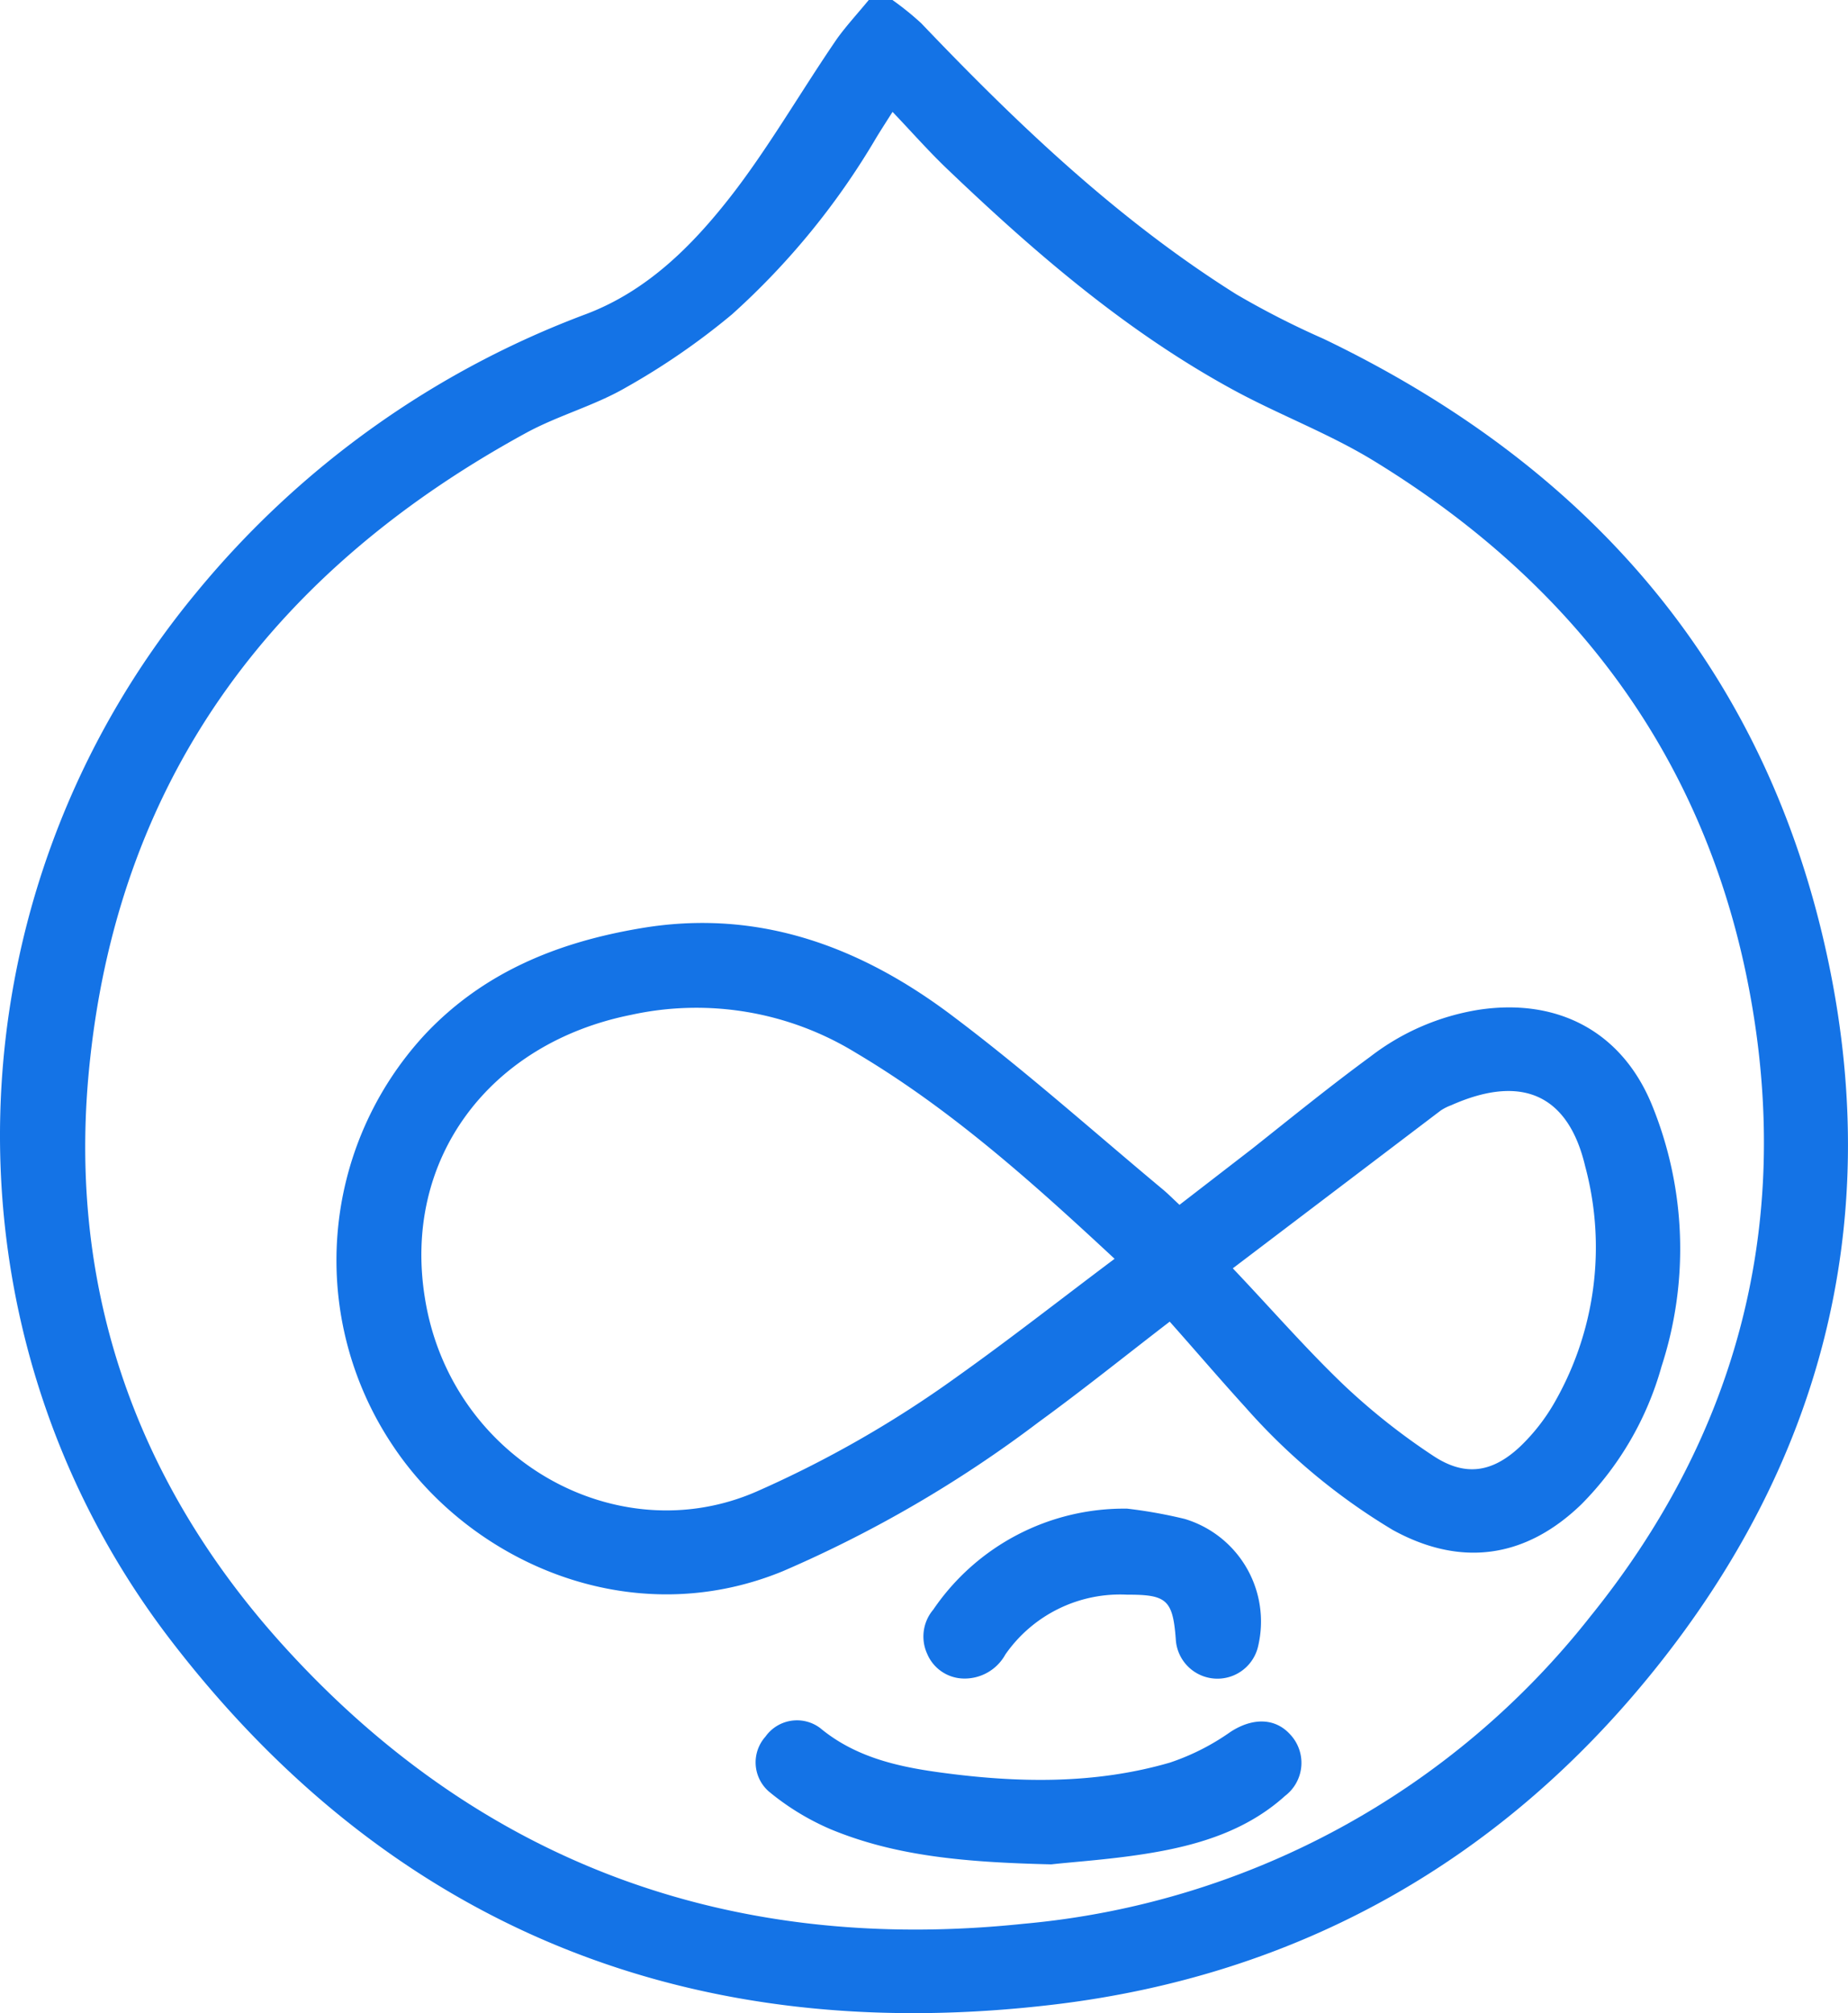
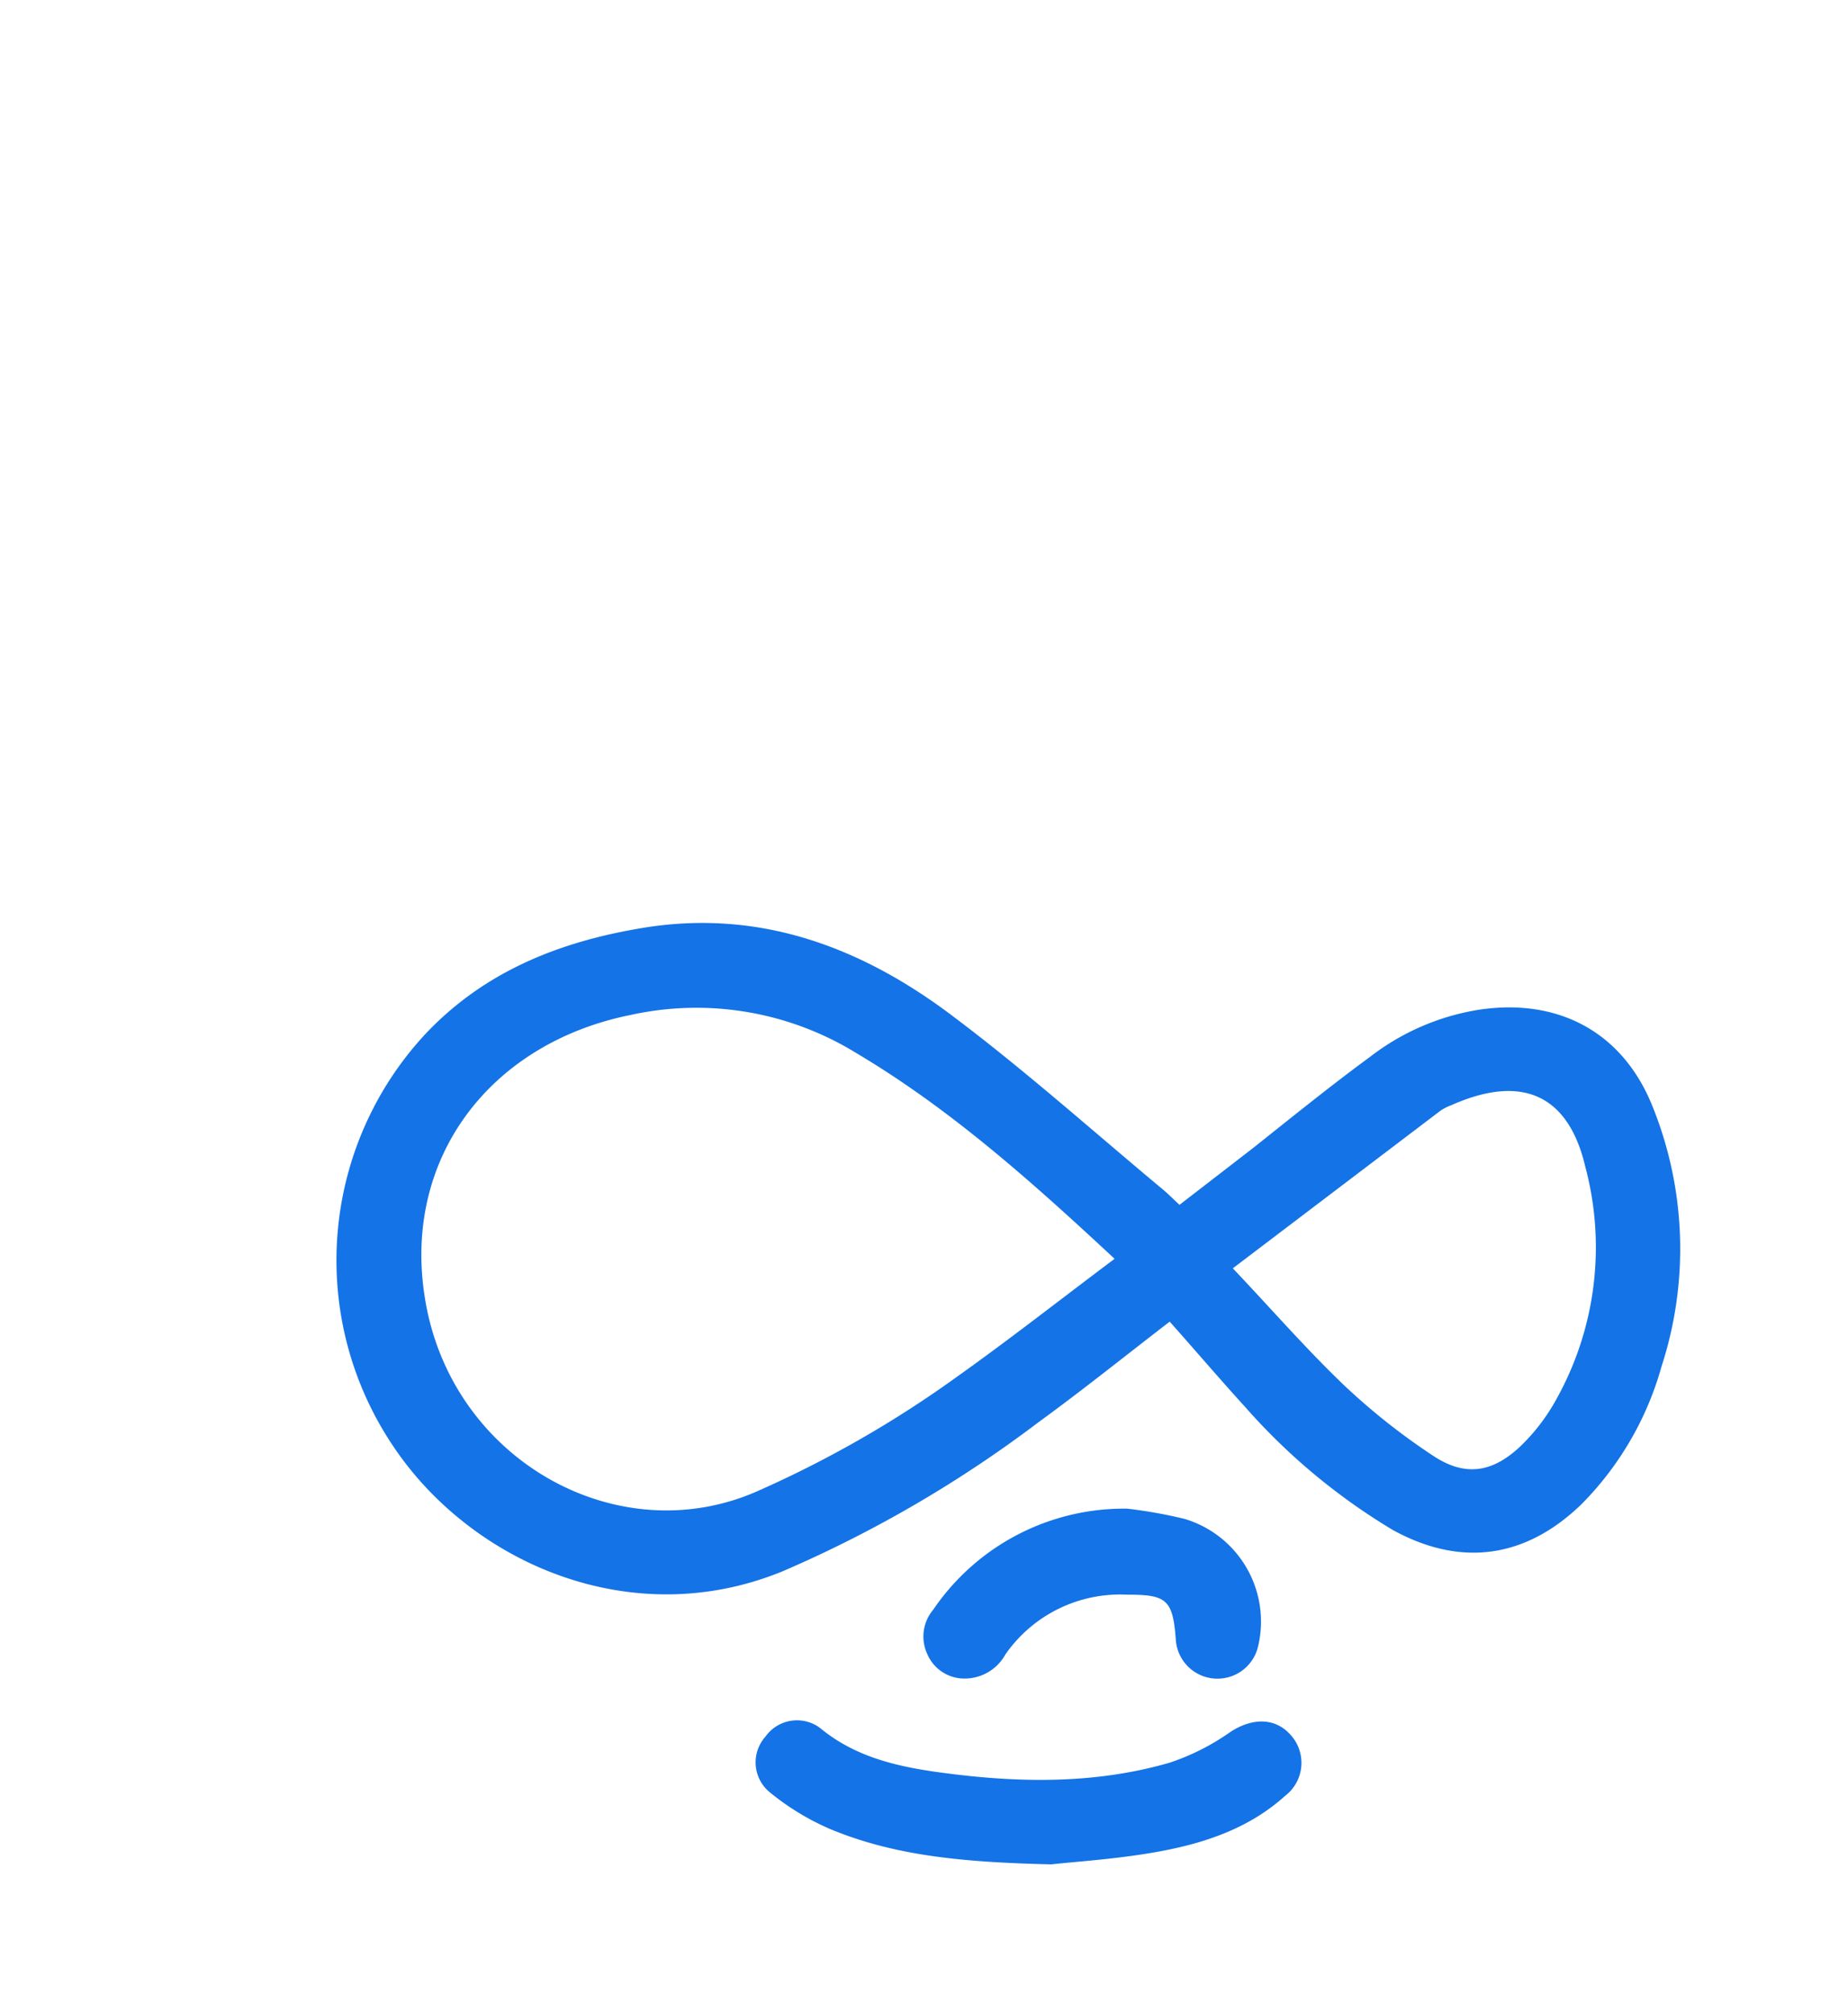
<svg xmlns="http://www.w3.org/2000/svg" viewBox="0 0 143.5 156.31">
  <defs>
    <style>.cls-1{fill:#1473e6;}</style>
  </defs>
  <g id="Layer_2" data-name="Layer 2">
    <g id="Layer_1-2" data-name="Layer 1">
-       <path class="cls-1" d="M69.3,0a22.78,22.78,0,0,1,2.23,1.8C79,9.63,86.8,17.07,96,22.85a66.45,66.45,0,0,0,6.78,3.46c20.81,10,34.58,25.89,39.27,48.72,4.15,20.24-.69,38.63-13.62,54.68-11.92,14.81-27.59,23.62-46.39,25.91-28,3.4-51.46-5.69-68.8-28.29-18.52-24.16-17.41-57.94,2.07-81.4A71.61,71.61,0,0,1,45.53,24.38c4.69-1.78,8.15-5.23,11.11-9S62.2,7.08,65,3c.72-1,1.64-2,2.46-3Zm0,8.7c-.53.83-.88,1.38-1.22,1.93A57.85,57.85,0,0,1,56.84,24.41a54.82,54.82,0,0,1-8.24,5.68c-2.45,1.42-5.27,2.17-7.76,3.53C21.5,44.18,9.4,60,7,82.21c-1.9,17.25,3.32,32.6,14.89,45.44,15.38,17.06,34.89,24.11,57.62,21.72a63.17,63.17,0,0,0,44-23.88c11.14-13.79,15.5-29.67,12.58-47.17-3.11-18.66-13.35-32.71-29.4-42.53-3.49-2.14-7.4-3.59-11-5.56C87.38,25.69,80.3,19.57,73.51,13.08,72.09,11.72,70.78,10.23,69.32,8.7Z" />
      <path class="cls-1" d="M90.83,102.62c-3.41,2.62-6.74,5.3-10.19,7.81A95.34,95.34,0,0,1,60.78,122c-11.87,4.87-24.32-.76-30.3-9.79A25.82,25.82,0,0,1,33,80.32c4.55-4.84,10.33-7.17,16.78-8.25C59,70.51,67,73.58,74.12,79c5.6,4.22,10.84,8.91,16.23,13.4.39.33.74.69,1.24,1.15l5.66-4.37c3-2.38,6-4.82,9.15-7.13a18.59,18.59,0,0,1,8.45-3.65c6.07-.91,11.07,1.66,13.42,7.38a29.53,29.53,0,0,1,.75,20.32,24.54,24.54,0,0,1-6.22,10.7c-4.35,4.21-9.38,4.89-14.64,2a48.32,48.32,0,0,1-11.45-9.53C94.69,107.05,92.78,104.81,90.83,102.62Zm-4.28-4.88c-6.45-6-12.75-11.64-20.1-16A23.68,23.68,0,0,0,49,78.8C38,81,31.23,90,33,100.82c2,12.48,14.87,19.73,25.73,15a85.49,85.49,0,0,0,15.58-8.92C78.39,104,82.39,100.86,86.55,97.74Zm9.18.74c3,3.16,5.68,6.25,8.64,9.08a50.64,50.64,0,0,0,6.91,5.47c2.48,1.65,4.61,1.32,6.78-.73a15.16,15.16,0,0,0,2.54-3.21,24.24,24.24,0,0,0,2.49-18.54c-1.26-5.34-4.71-7.27-10.41-4.73a3.85,3.85,0,0,0-.81.41Z" />
      <path class="cls-1" d="M81.63,144.76c-6.63-.16-12.06-.62-17.16-2.74a19.65,19.65,0,0,1-4.77-2.92,3,3,0,0,1-.26-4.26,3,3,0,0,1,4.24-.67c2.72,2.26,6,3,9.3,3.45,6,.82,12,.94,17.86-.76a18.09,18.09,0,0,0,4.7-2.38c1.68-1.1,3.46-1.14,4.67.22a3.22,3.22,0,0,1-.42,4.74c-2.9,2.62-6.5,3.76-10.23,4.4C86.56,144.36,83.51,144.55,81.63,144.76Z" />
      <path class="cls-1" d="M87.53,117.14a37,37,0,0,1,4.47.8,8.32,8.32,0,0,1,5.7,9.86,3.24,3.24,0,0,1-6.4-.54c-.23-3.05-.72-3.45-3.77-3.44a10.85,10.85,0,0,0-9.46,4.64,3.61,3.61,0,0,1-3.29,1.87A3.13,3.13,0,0,1,72,128.42a3.23,3.23,0,0,1,.47-3.44A17.92,17.92,0,0,1,87.53,117.14Z" />
    </g>
  </g>
</svg>